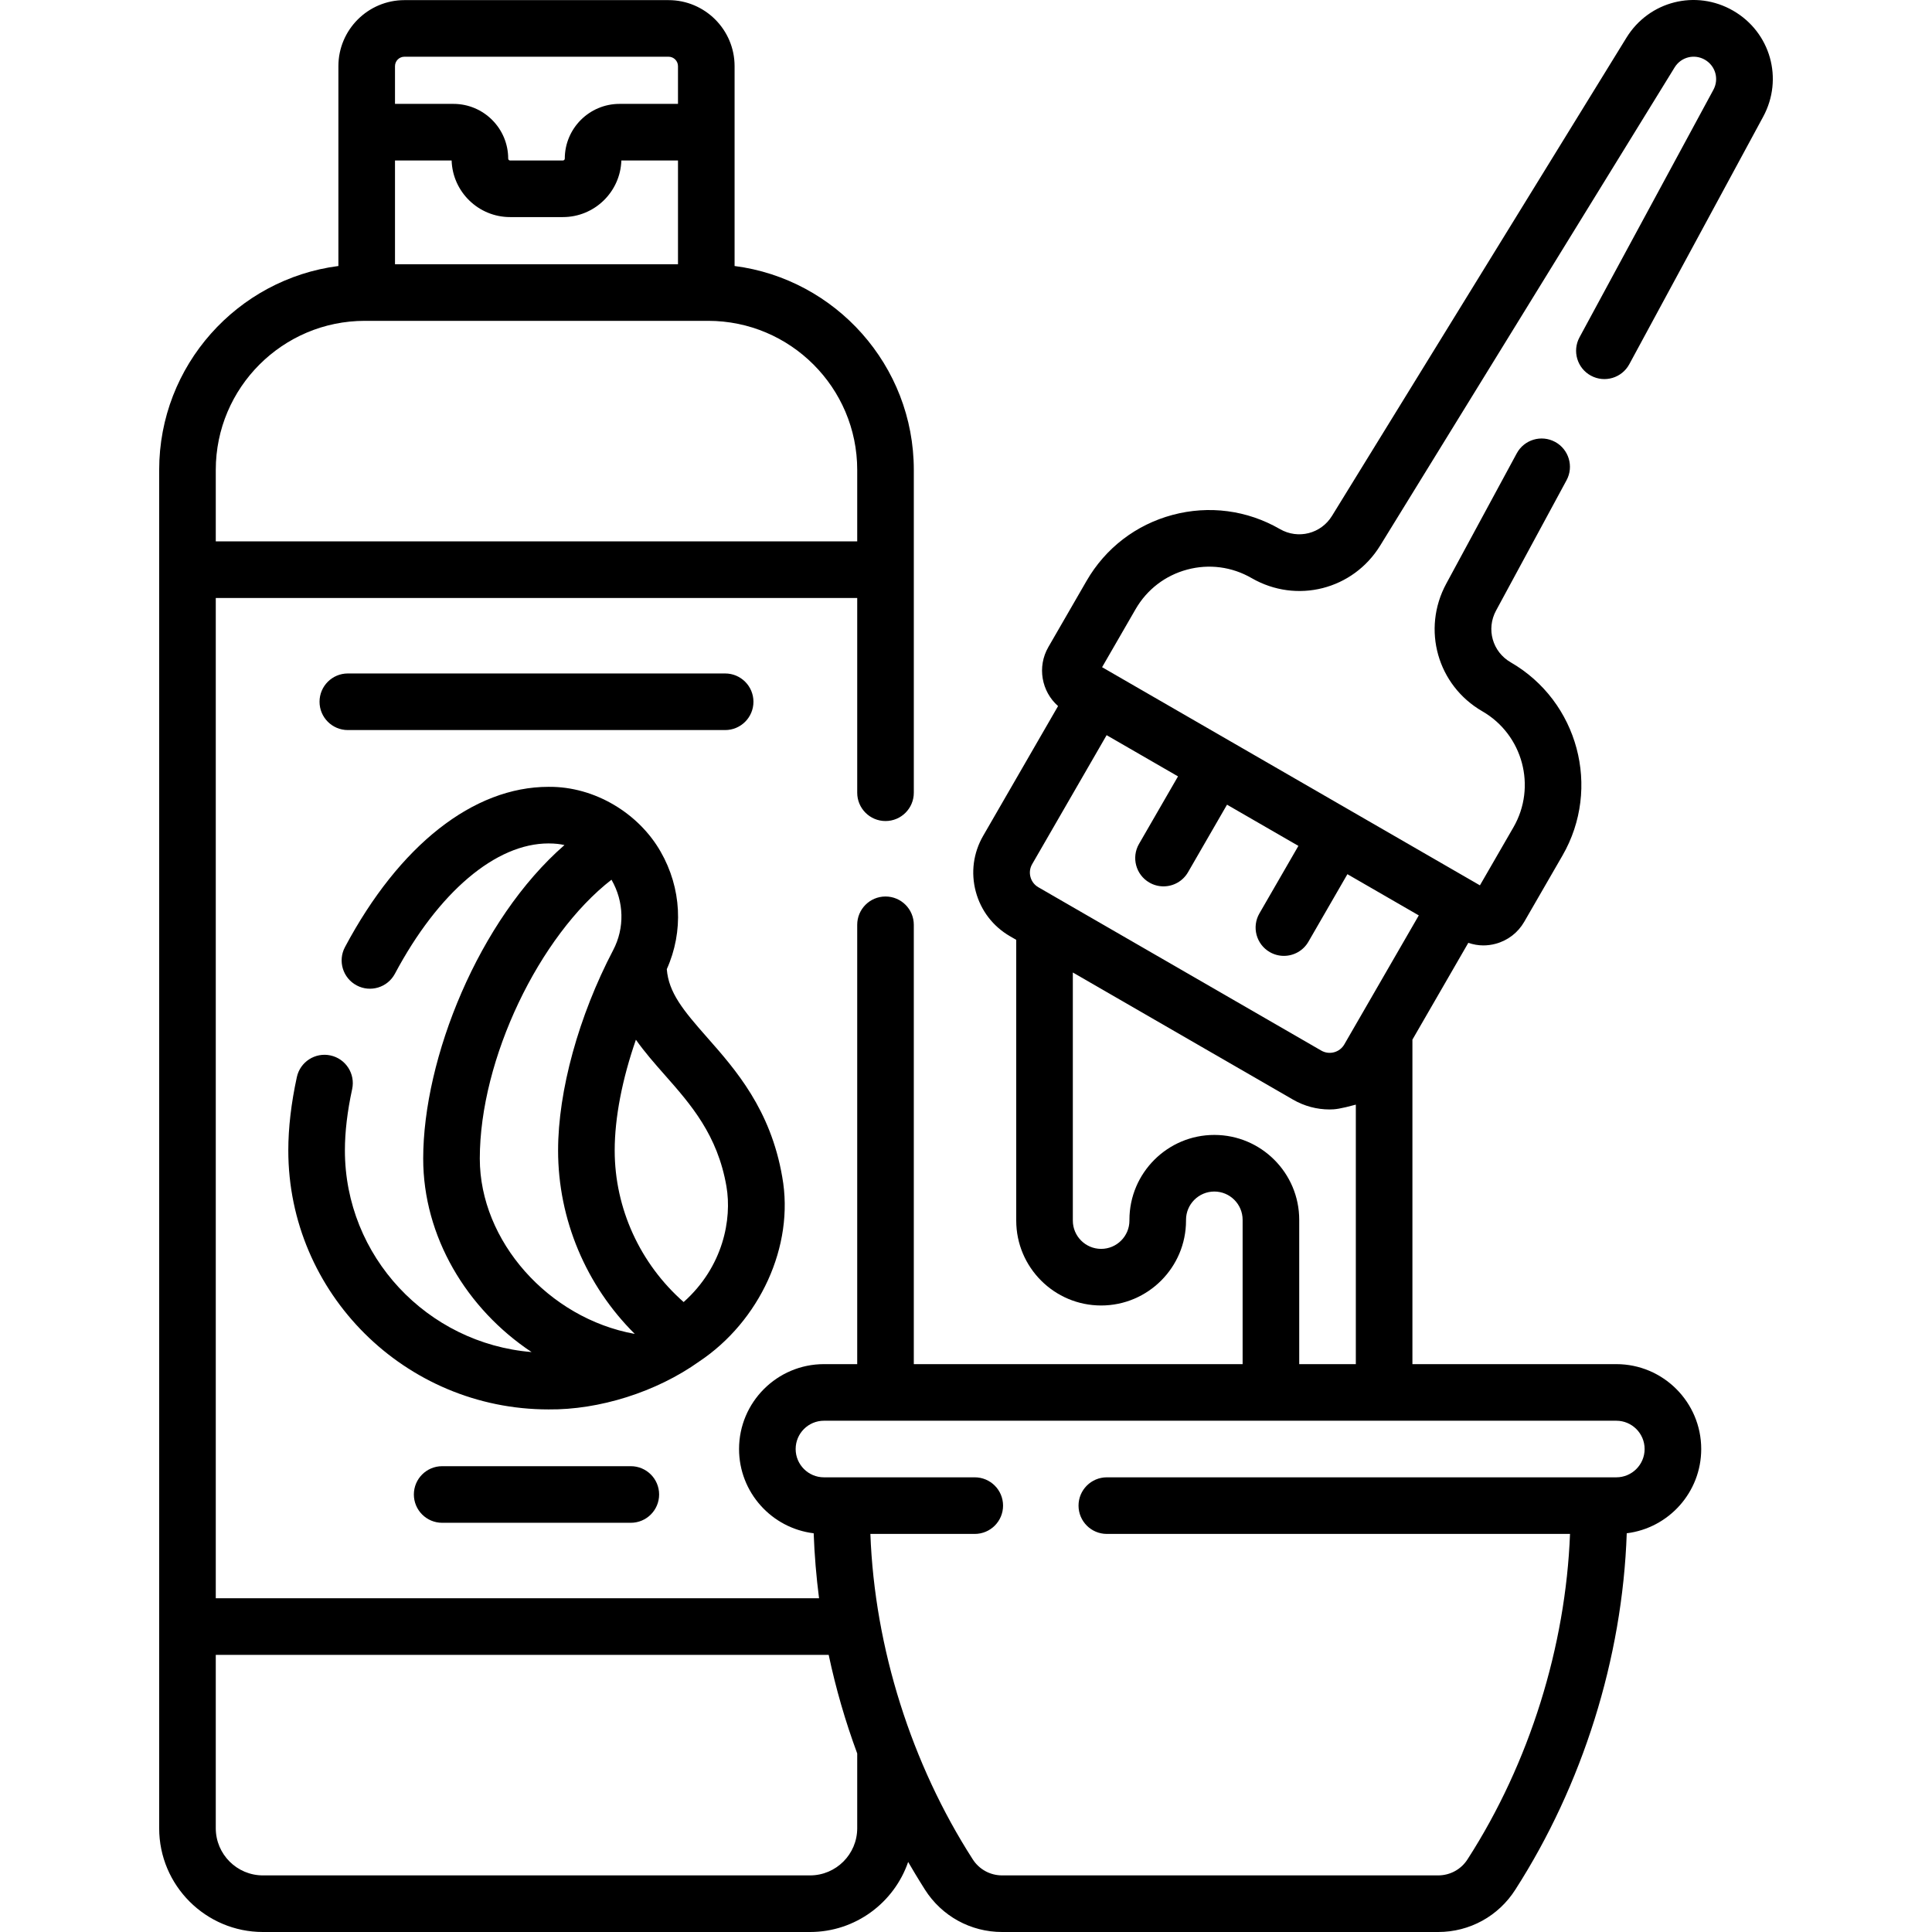
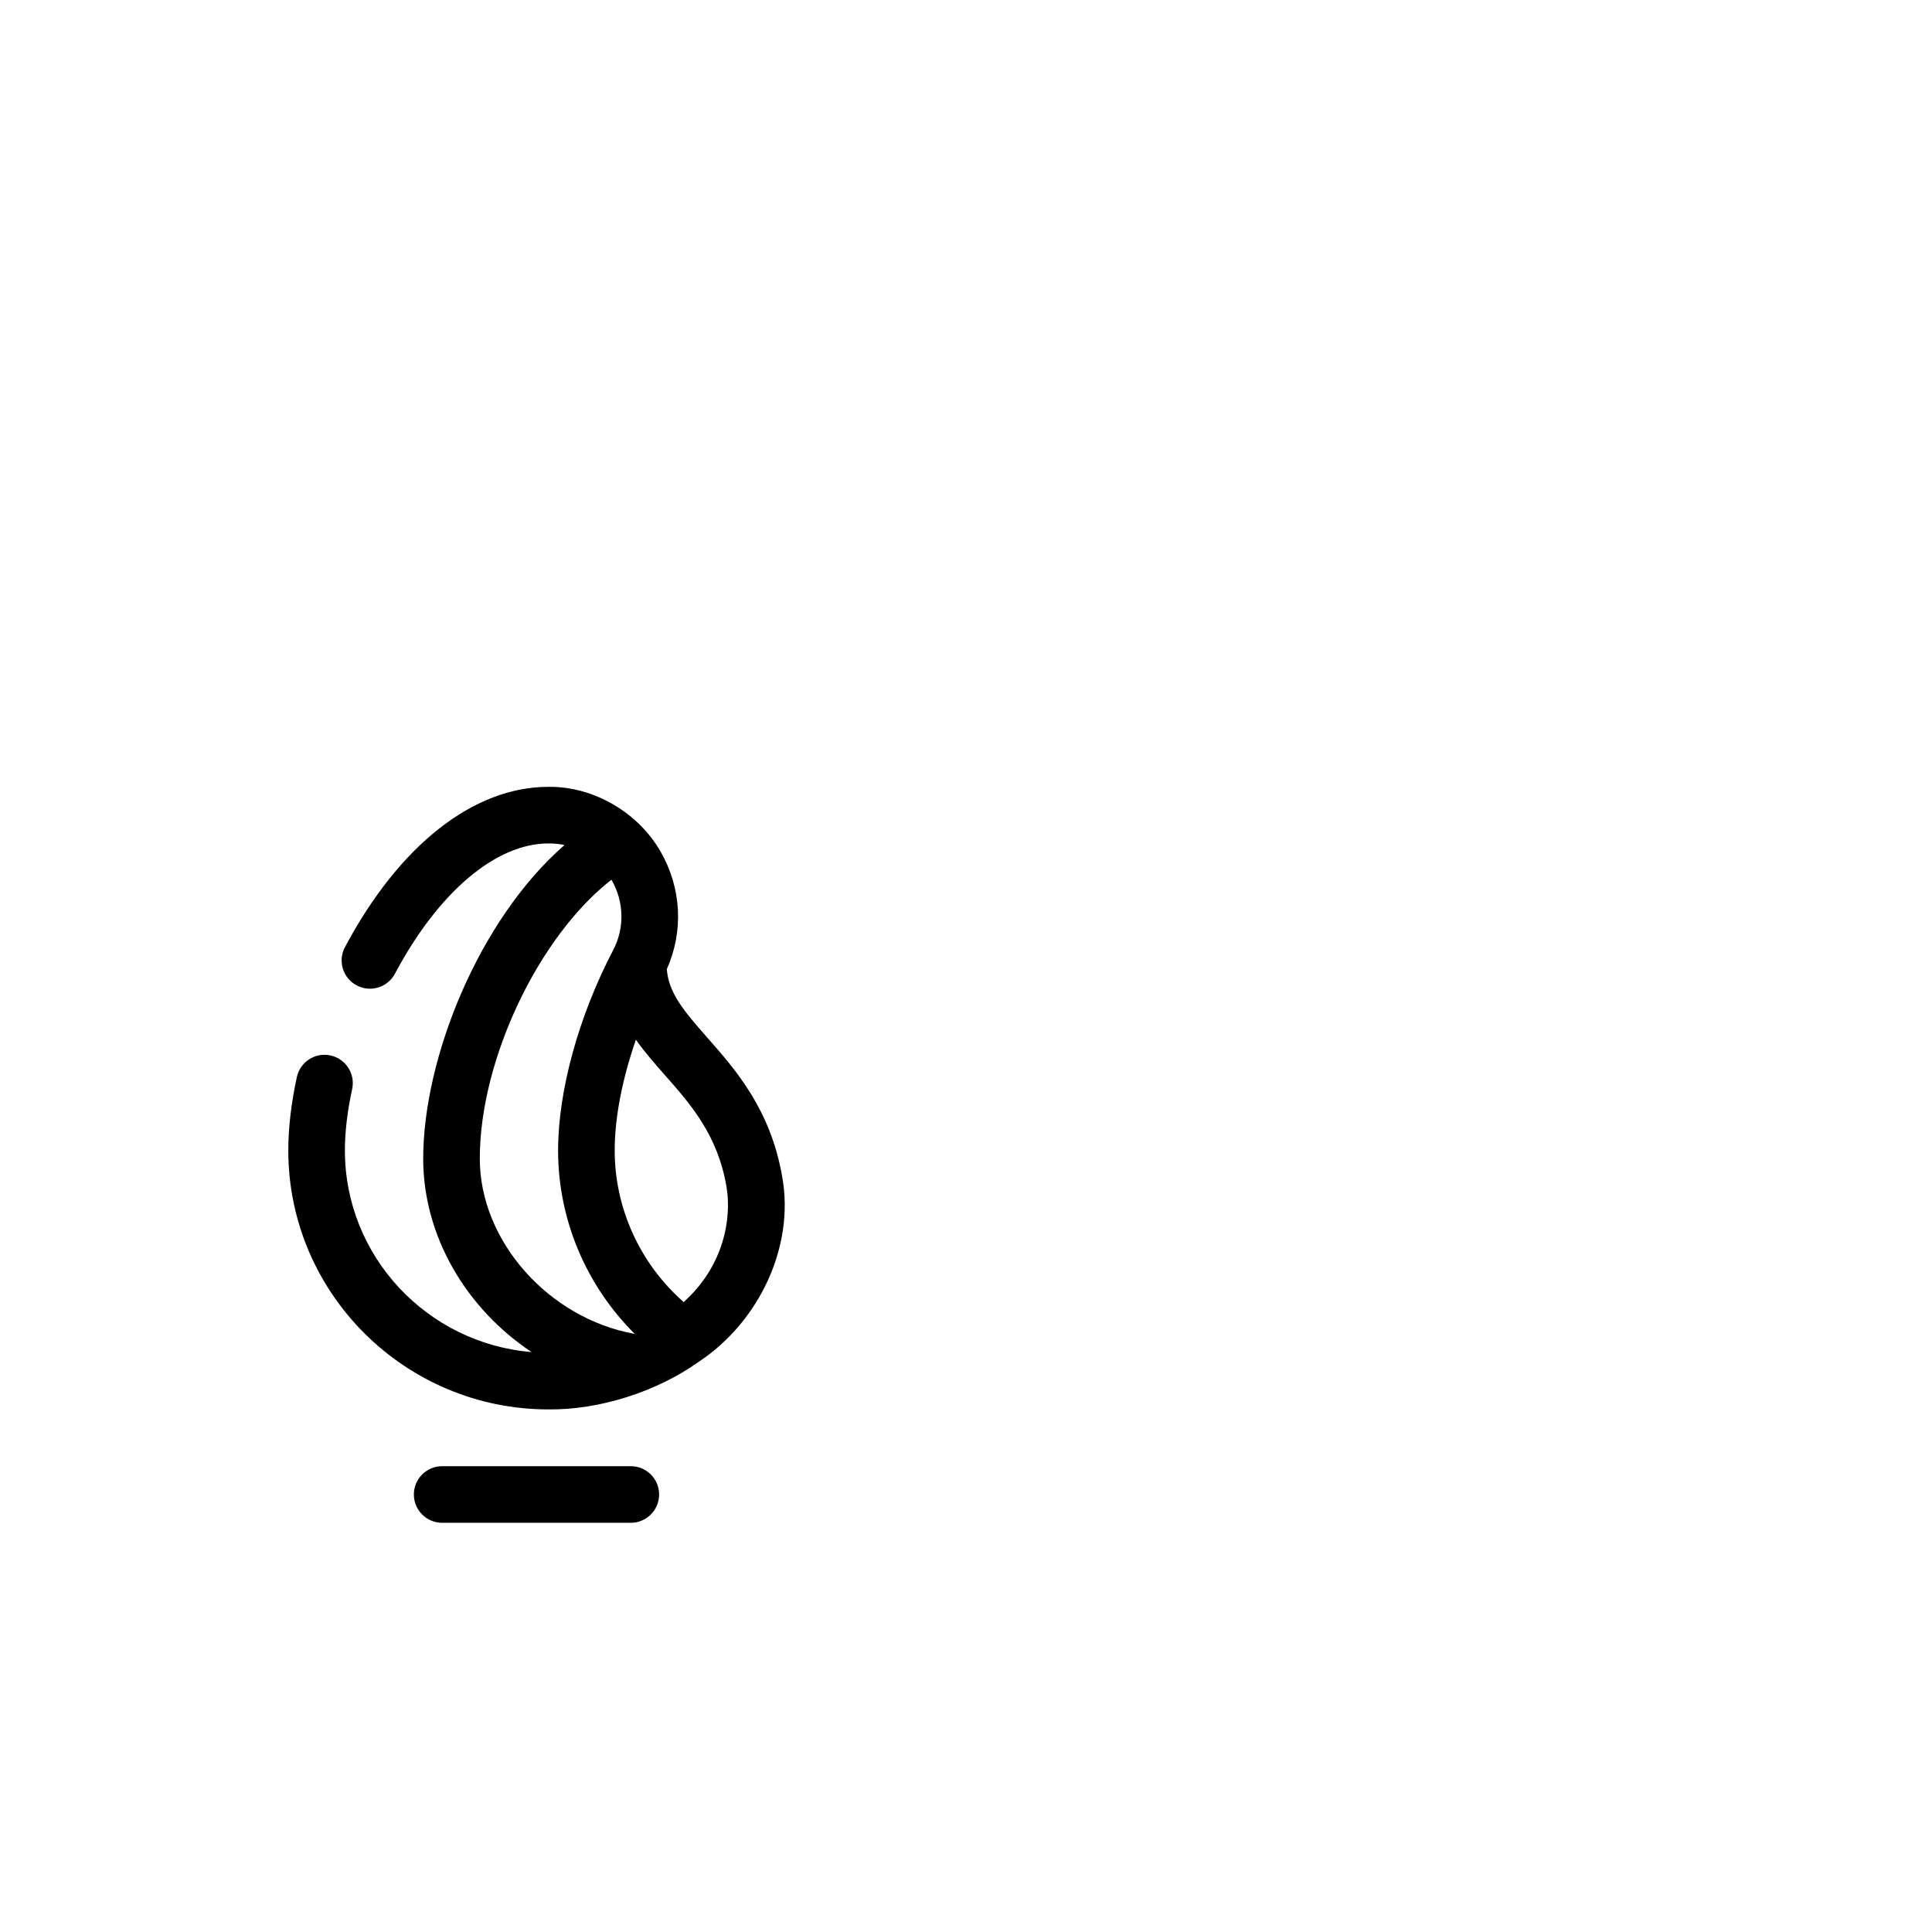
<svg xmlns="http://www.w3.org/2000/svg" id="Capa_1" enable-background="new 0 0 512.033 512.033" height="512" viewBox="0 0 512.033 512.033" width="512">
  <g>
    <path d="m185.312 360.829c15.906-10.586 25.328-30.512 22.001-48.919-3.072-17.88-12.397-28.452-19.89-36.947-6.393-7.248-10.199-11.866-10.704-18.104 4.482-9.994 3.913-21.49-1.639-31.155-5.764-10.108-17.437-17.305-29.711-17.171-19.91 0-39.572 15.482-53.944 42.478-1.947 3.656-.561 8.198 3.096 10.145 3.653 1.947 8.198.562 10.145-3.095 11.51-21.62 26.727-34.527 40.704-34.527 1.81 0 3.215.193 4.226.431-22.766 19.853-37.436 56.579-37.436 83.102 0 20.626 11.469 39.8 28.727 51.267-27.663-2.274-49.478-25.365-49.478-53.44 0-4.905.647-10.373 1.923-16.253.878-4.048-1.691-8.042-5.739-8.92s-8.042 1.69-8.92 5.739c-1.502 6.923-2.264 13.462-2.264 19.435 0 37.848 30.936 68.64 68.961 68.64 13.387.15 28.579-4.588 39.942-12.706zm7.218-46.379c1.482 8.625-.812 21.224-11.344 30.628-11.522-10.132-18.276-24.779-18.276-40.185 0-8.711 2.022-18.994 5.623-29.337 2.323 3.295 4.998 6.332 7.641 9.329 6.885 7.806 14.004 15.878 16.356 29.565zm-65.371-7.383c0-26.431 15.787-59.082 34.898-73.917.005.009.011.017.016.026 3.339 5.812 3.503 12.773.439 18.621-9.144 17.453-14.604 37.302-14.604 53.096 0 18.326 7.435 35.821 20.299 48.604-.012.006-.025.01-.037.016-22.777-4.127-41.011-24.579-41.011-46.446z" />
-     <path d="m92.185 193.486h100c4.142 0 7.5-3.358 7.5-7.5s-3.358-7.5-7.5-7.5h-100c-4.142 0-7.5 3.358-7.5 7.5s3.358 7.5 7.5 7.5z" />
    <path d="m117.185 388.581c-4.142 0-7.5 3.358-7.5 7.5s3.358 7.5 7.5 7.5h50c4.142 0 7.5-3.358 7.5-7.5s-3.358-7.5-7.5-7.5z" />
-     <path d="m418.613 89.398c-1.971 3.644-.615 8.194 3.028 10.165 3.645 1.971 8.195.614 10.165-3.028l35.485-65.605c5.432-10.042 1.941-22.381-7.946-28.09-9.881-5.704-22.31-2.563-28.293 7.153l-78.04 126.737c-2.918 4.739-8.982 6.272-13.801 3.489-.013-.007-.026-.015-.041-.023-8.667-4.993-18.761-6.316-28.424-3.728-9.675 2.593-17.762 8.798-22.77 17.473l-10.134 17.551c-3.026 5.242-1.809 11.786 2.575 15.637l-19.86 34.399c-2.601 4.505-3.292 9.754-1.946 14.779s4.569 9.225 9.074 11.826l1.644.949v74.409c0 12.407 10.094 22.5 22.5 22.5s22.5-10.093 22.5-22.5v-.201c0-4.136 3.365-7.5 7.5-7.5s7.5 3.364 7.5 7.5v38.245h-87.145v-116.438c0-4.142-3.358-7.5-7.5-7.5s-7.5 3.358-7.5 7.5v116.436h-8.815c-12.407 0-22.5 10.093-22.5 22.5 0 11.484 8.65 20.98 19.777 22.329.211 5.775.689 11.519 1.424 17.219h-159.885v-265.095h170v51.612c0 4.142 3.358 7.5 7.5 7.5s7.5-3.358 7.5-7.5v-85.564c0-27.678-20.745-50.587-47.5-54.035v-52.966c0-9.649-7.851-17.5-17.5-17.5h-70c-9.649 0-17.5 7.851-17.5 17.5v52.965c-26.755 3.448-47.5 26.357-47.5 54.035v360c0 15.164 12.336 27.5 27.5 27.5h145c12.036 0 22.283-7.776 26.002-18.565.83 1.437 2.463 4.198 4.434 7.315 4.473 7.044 12.124 11.25 20.469 11.25h115.561c8.344 0 15.996-4.206 20.466-11.246 17.729-27.603 28.389-61.22 29.514-94.429 11.108-1.366 19.74-10.853 19.74-22.325 0-12.407-10.093-22.5-22.5-22.5h-54.041v-86.001l14.813-25.656c1.286.437 2.621.685 3.973.685 1.085 0 2.179-.143 3.255-.431 3.226-.864 5.921-2.933 7.59-5.824l10.133-17.551c10.338-17.907 4.181-40.887-13.726-51.226-4.824-2.785-6.526-8.803-3.876-13.703l18.683-34.542c1.971-3.643.615-8.194-3.029-10.165-3.645-1.973-8.195-.614-10.165 3.029l-18.683 34.541c-6.542 12.095-2.339 26.954 9.57 33.829 10.744 6.204 14.439 19.992 8.236 30.736l-8.883 15.386-100.137-57.814 8.883-15.385c3.005-5.205 7.857-8.928 13.662-10.483s11.869-.757 17.073 2.248c.013.008.027.016.042.024 11.898 6.848 26.843 3.058 34.041-8.634l78.04-126.736c1.696-2.755 5.22-3.645 8.021-2.028 2.803 1.619 3.792 5.116 2.253 7.963zm-145.065 139.63 19.738-34.188 18.918 10.922-10.334 17.898c-2.071 3.587-.842 8.174 2.745 10.245 1.181.682 2.471 1.006 3.743 1.006 2.592 0 5.113-1.345 6.502-3.751l10.334-17.898 18.917 10.922-10.334 17.898c-2.071 3.587-.842 8.174 2.745 10.245 1.181.682 2.471 1.006 3.743 1.006 2.592 0 5.113-1.345 6.502-3.751l10.334-17.898 18.918 10.922-19.738 34.188c-.598 1.035-1.563 1.776-2.718 2.085-1.154.309-2.361.15-3.396-.447l-74.98-43.29c-1.035-.598-1.776-1.563-2.085-2.718-.31-1.155-.152-2.361.446-3.396zm-168.863-158.995v-27.5h15.008c.265 8.316 7.113 15 15.492 15h14c8.379 0 15.227-6.684 15.492-15h15.008v27.5zm2.5-55h70c1.378 0 2.5 1.122 2.5 2.5v10h-15.5c-7.995 0-14.5 6.505-14.5 14.5 0 .276-.224.5-.5.5h-14c-.276 0-.5-.224-.5-.5 0-7.995-6.505-14.5-14.5-14.5h-15.5v-10c0-1.378 1.122-2.5 2.5-2.5zm-10.5 70h91c21.78 0 39.5 17.72 39.5 39.5v18.952h-170v-18.952c0-21.78 17.72-39.5 39.5-39.5zm130.5 399.5c0 6.893-5.607 12.5-12.5 12.5h-145c-6.893 0-12.5-5.607-12.5-12.5v-45.952h162.438c1.886 8.885 4.411 17.619 7.562 26.138zm208.685-100.5c0 4.136-3.364 7.5-7.5 7.5h-135.03c-4.142 0-7.5 3.358-7.5 7.5s3.358 7.5 7.5 7.5h122.759c-1.155 29.74-10.666 60.637-27.143 86.21-1.706 2.687-4.624 4.29-7.806 4.29h-115.56c-3.182 0-6.1-1.604-7.805-4.289-16.142-25.102-25.991-55.926-27.109-86.211h27.664c4.142 0 7.5-3.358 7.5-7.5s-3.358-7.5-7.5-7.5h-39.97c-4.136 0-7.5-3.364-7.5-7.5s3.364-7.5 7.5-7.5h210c4.136 0 7.5 3.365 7.5 7.5zm-91.54-22.5v-38.245c0-12.407-10.093-22.5-22.5-22.5s-22.5 10.093-22.5 22.5v.201c0 4.136-3.364 7.5-7.5 7.5s-7.5-3.364-7.5-7.5v-65.749l58.337 33.681c3.001 1.733 6.332 2.618 9.707 2.618 1.445 0 2.793-.147 6.957-1.281v68.774h-15.001z" />
  </g>
</svg>